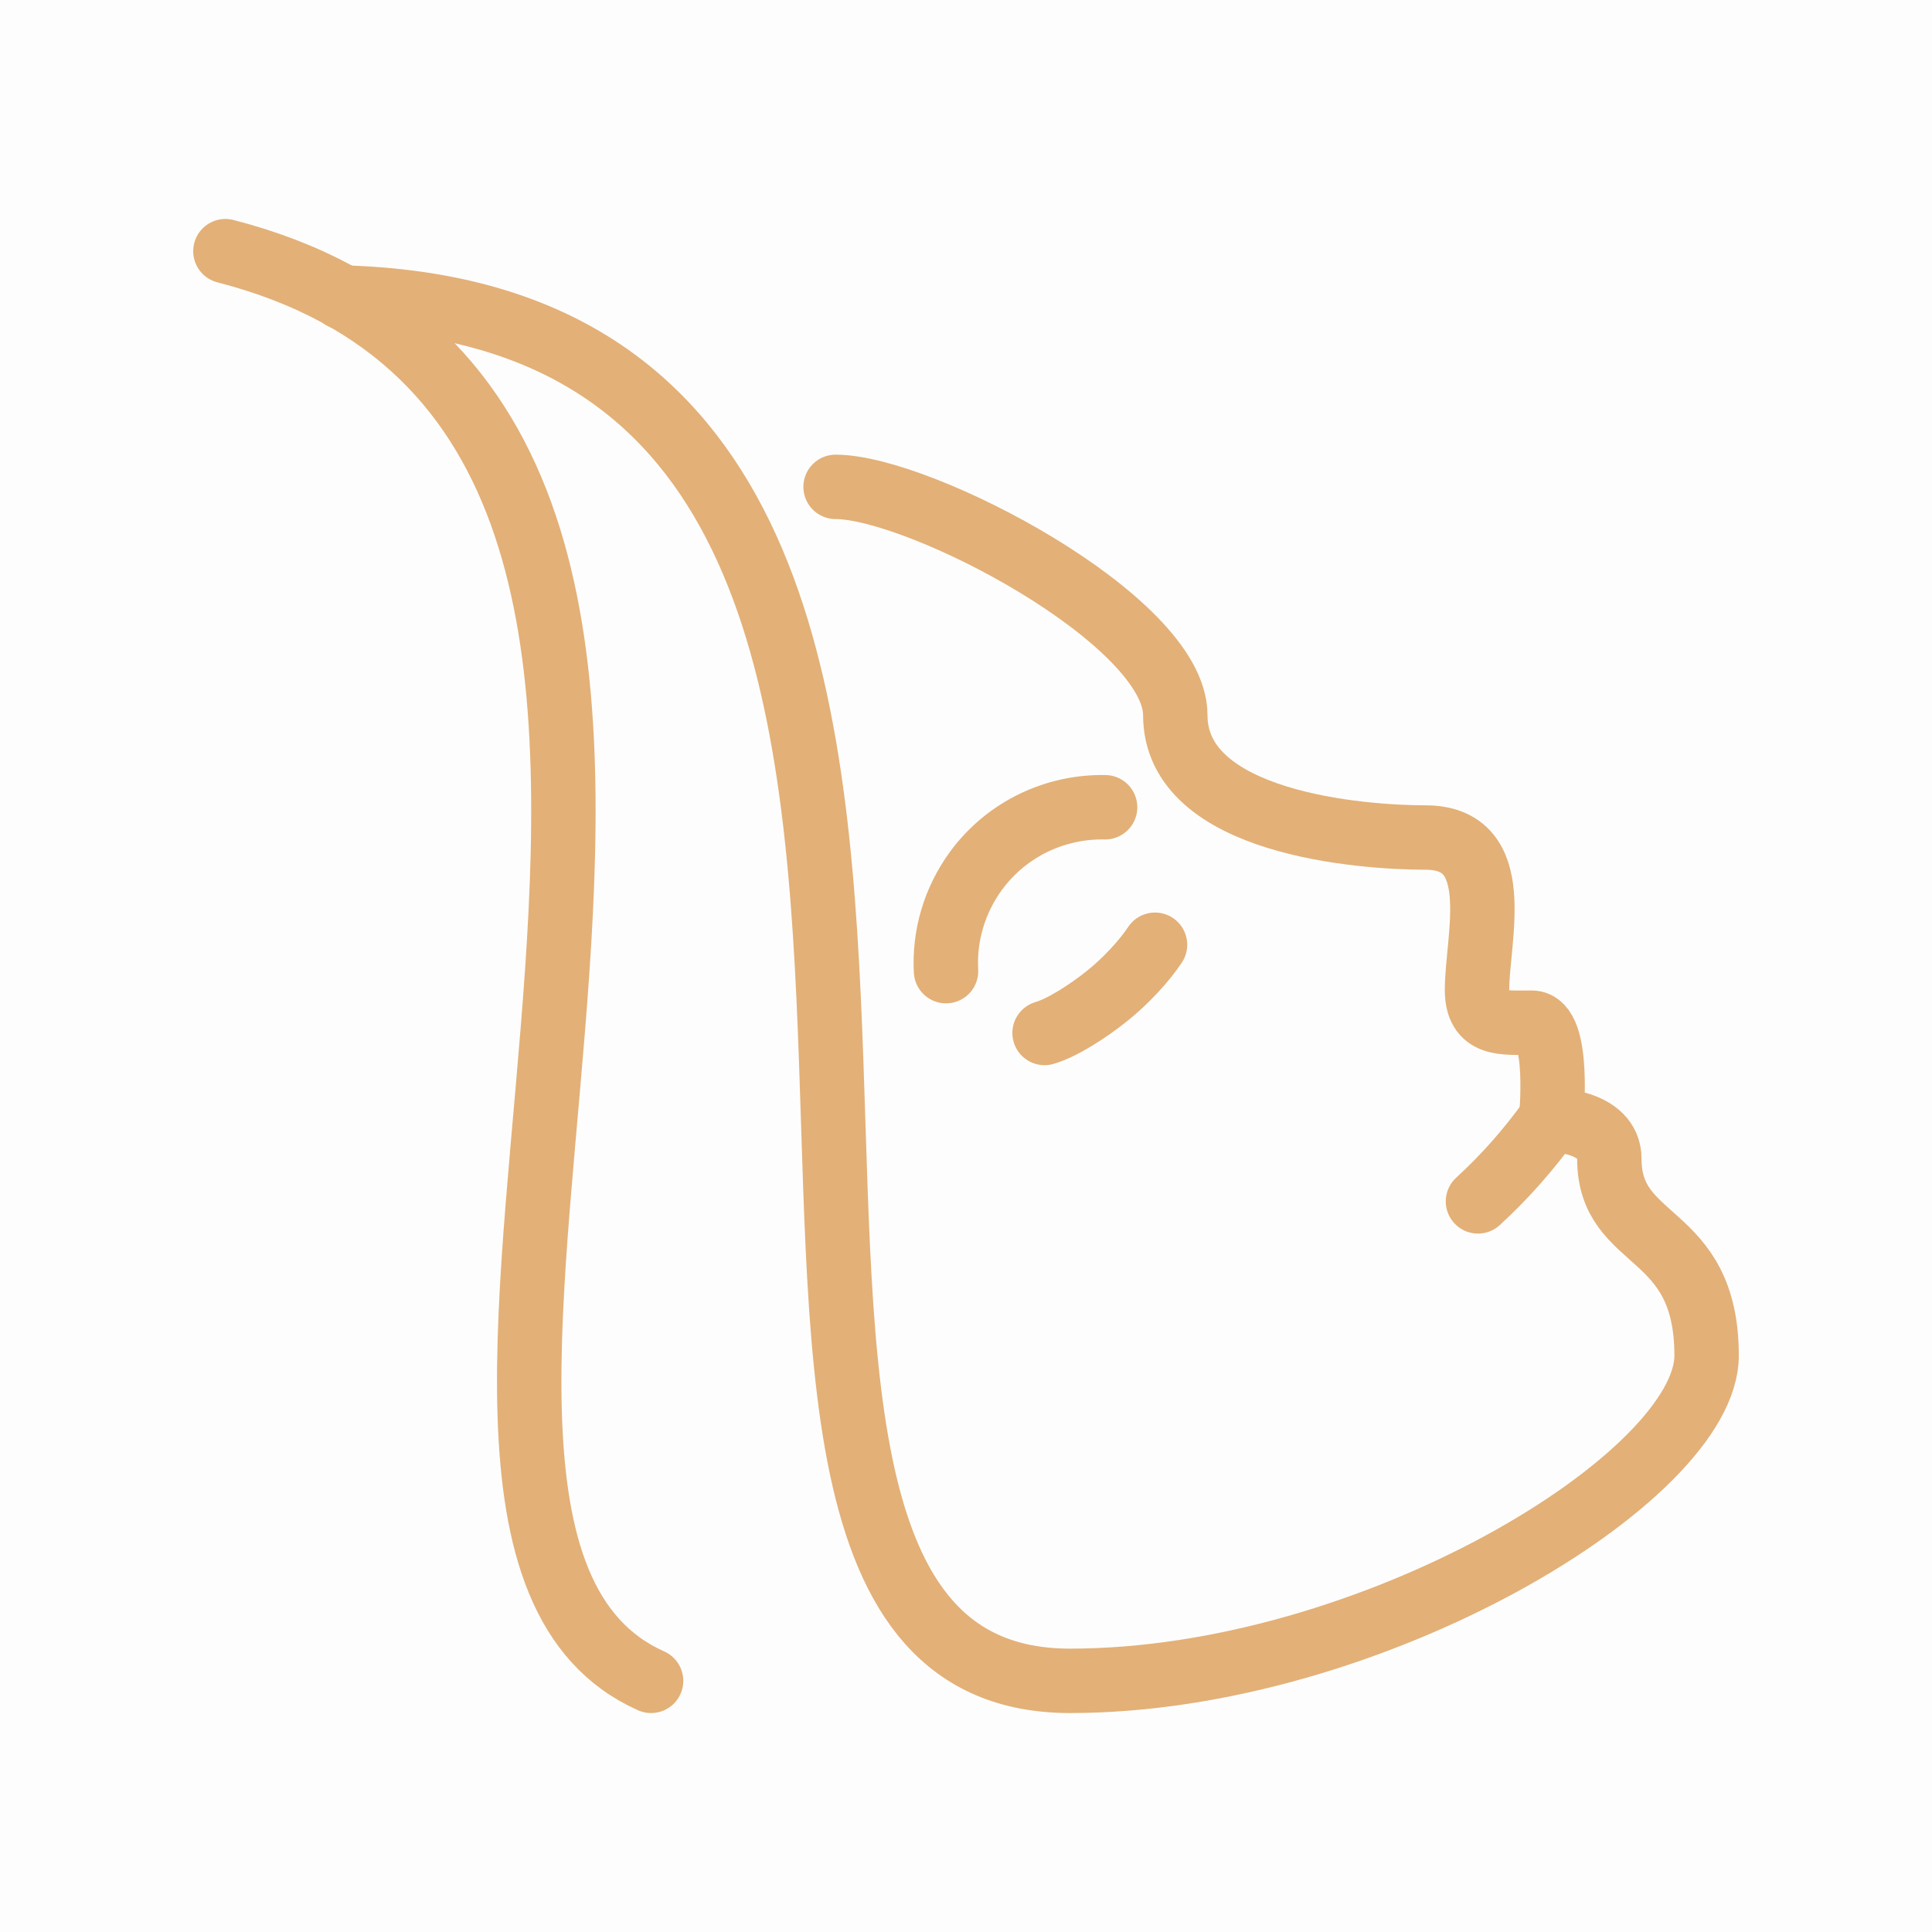
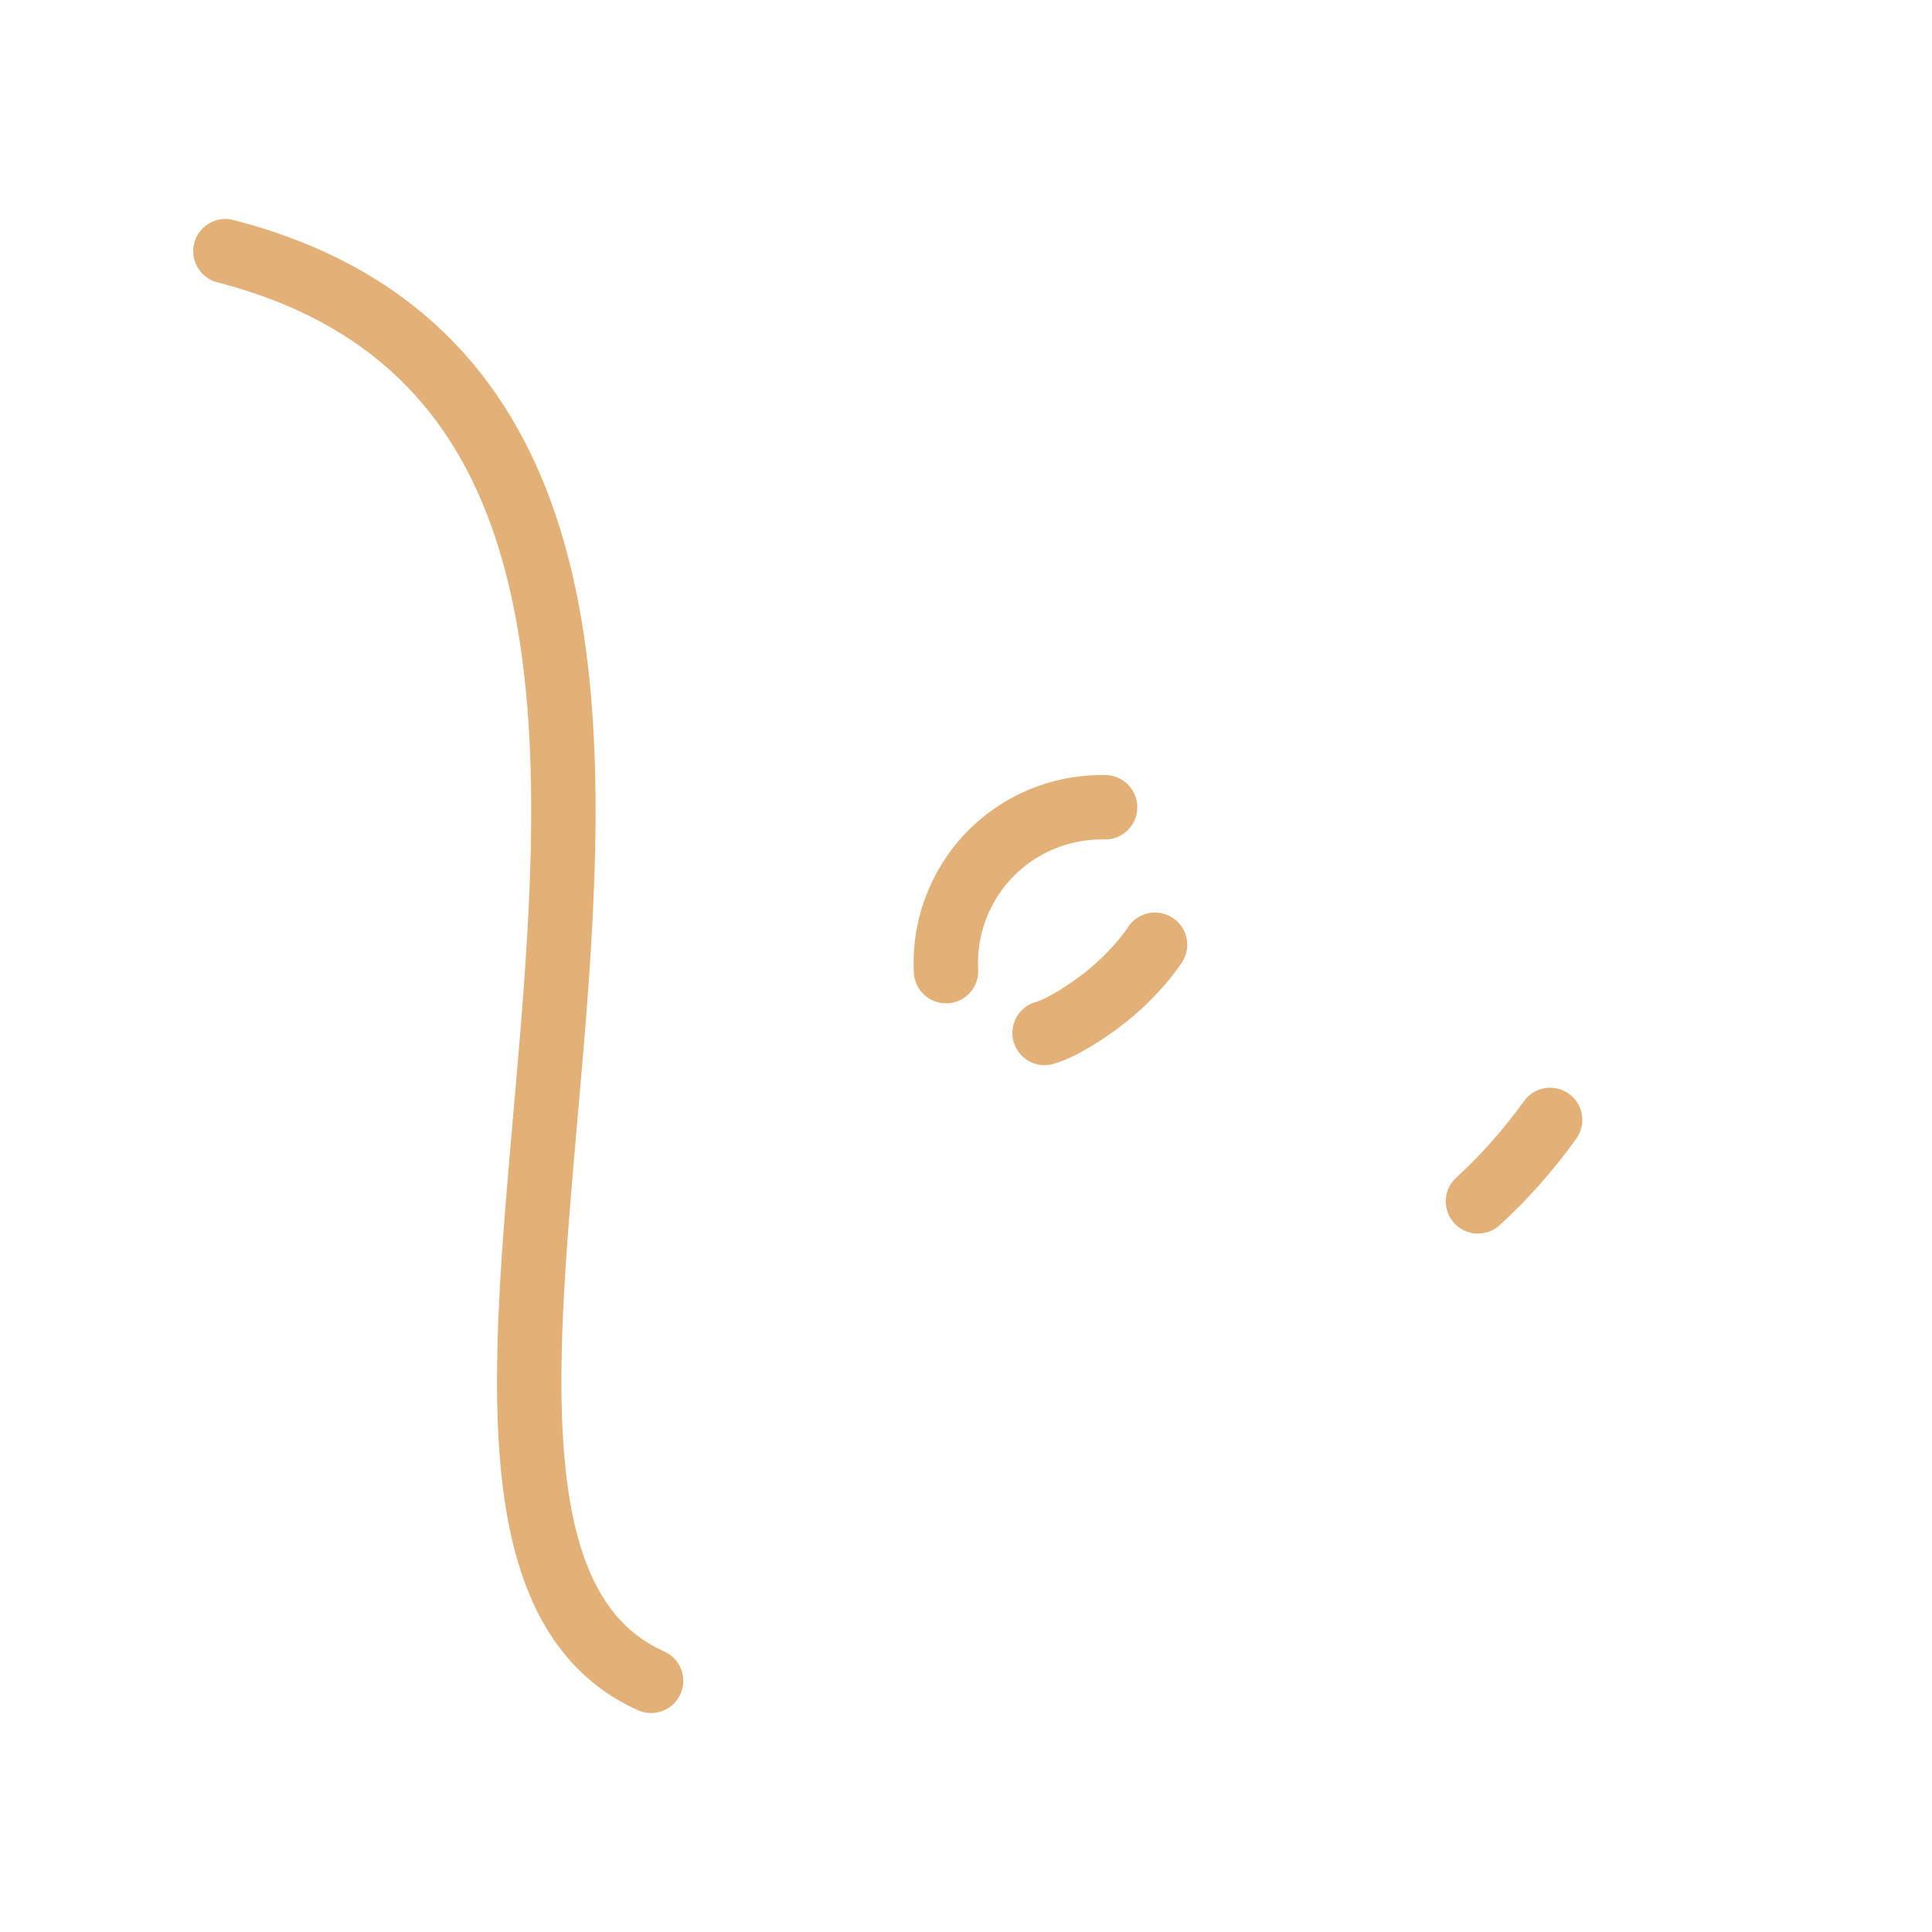
<svg xmlns="http://www.w3.org/2000/svg" id="Ebene_1" width="60" height="60" viewBox="0 0 60 60">
  <defs>
    <style>.cls-1{fill:none;stroke:#e3b077;stroke-linecap:round;stroke-linejoin:round;stroke-width:2px;}.cls-2{fill:#fdfdfd;stroke-width:0px;}</style>
  </defs>
-   <rect class="cls-2" width="60" height="60" />
-   <path class="cls-1" d="m10.64,9.24c25.67.7,7.05,42.96,22.59,42.96,9.36,0,19.77-6.34,19.77-10.1,0-4-3.02-3.39-3.02-6.11,0-1.21-1.81-1.21-1.81-1.21,0,0,.3-3.02-.6-3.02s-1.7.1-1.7-1.02c0-1.6.93-4.73-1.6-4.73-1.94,0-7.77-.42-7.77-3.8,0-2.95-7.93-7.09-10.55-7.09" />
  <path class="cls-1" d="m7,7.8c20.83,5.37,2.24,39.5,13.22,44.4" />
  <path class="cls-1" d="m34.32,25.07c-1.52-.03-3.03.65-4,1.96-.69.94-1,2.05-.94,3.13" />
  <path class="cls-1" d="m35.87,29.34c-.33.5-.91,1.13-1.5,1.6-.59.47-1.38.98-1.93,1.14" />
  <path class="cls-1" d="m48.14,34.78c-.66.92-1.41,1.77-2.24,2.53" />
</svg>